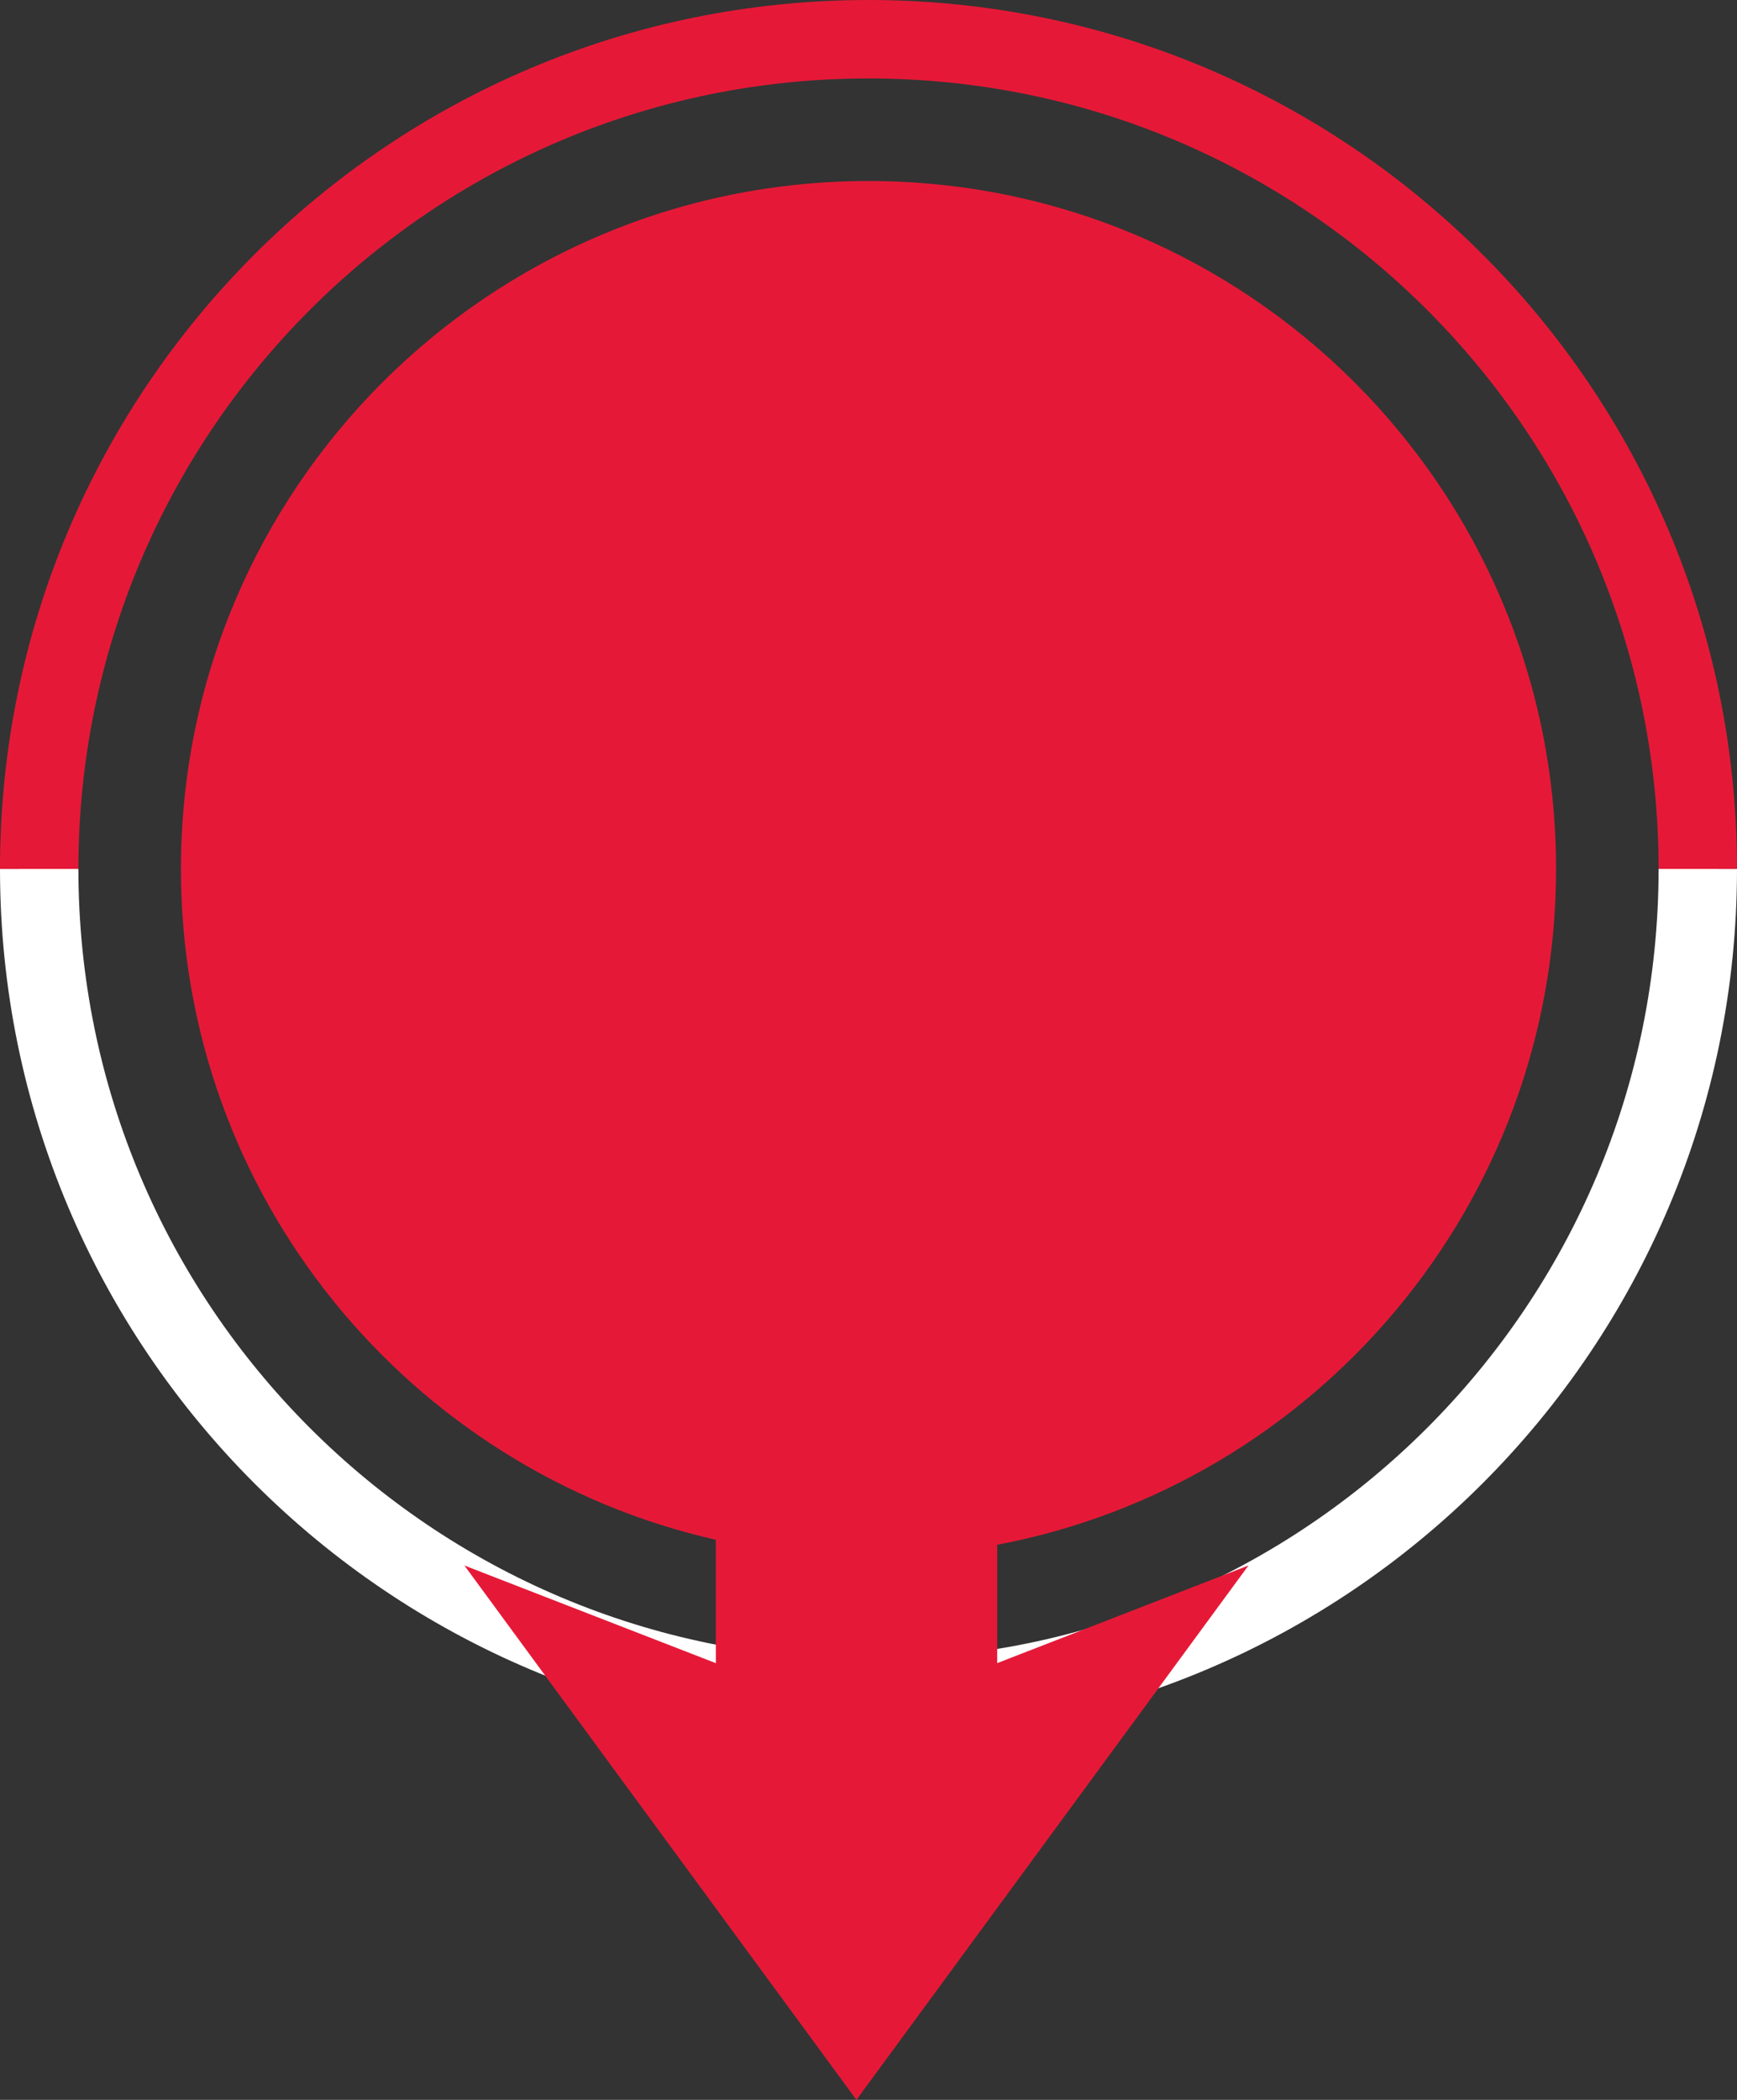
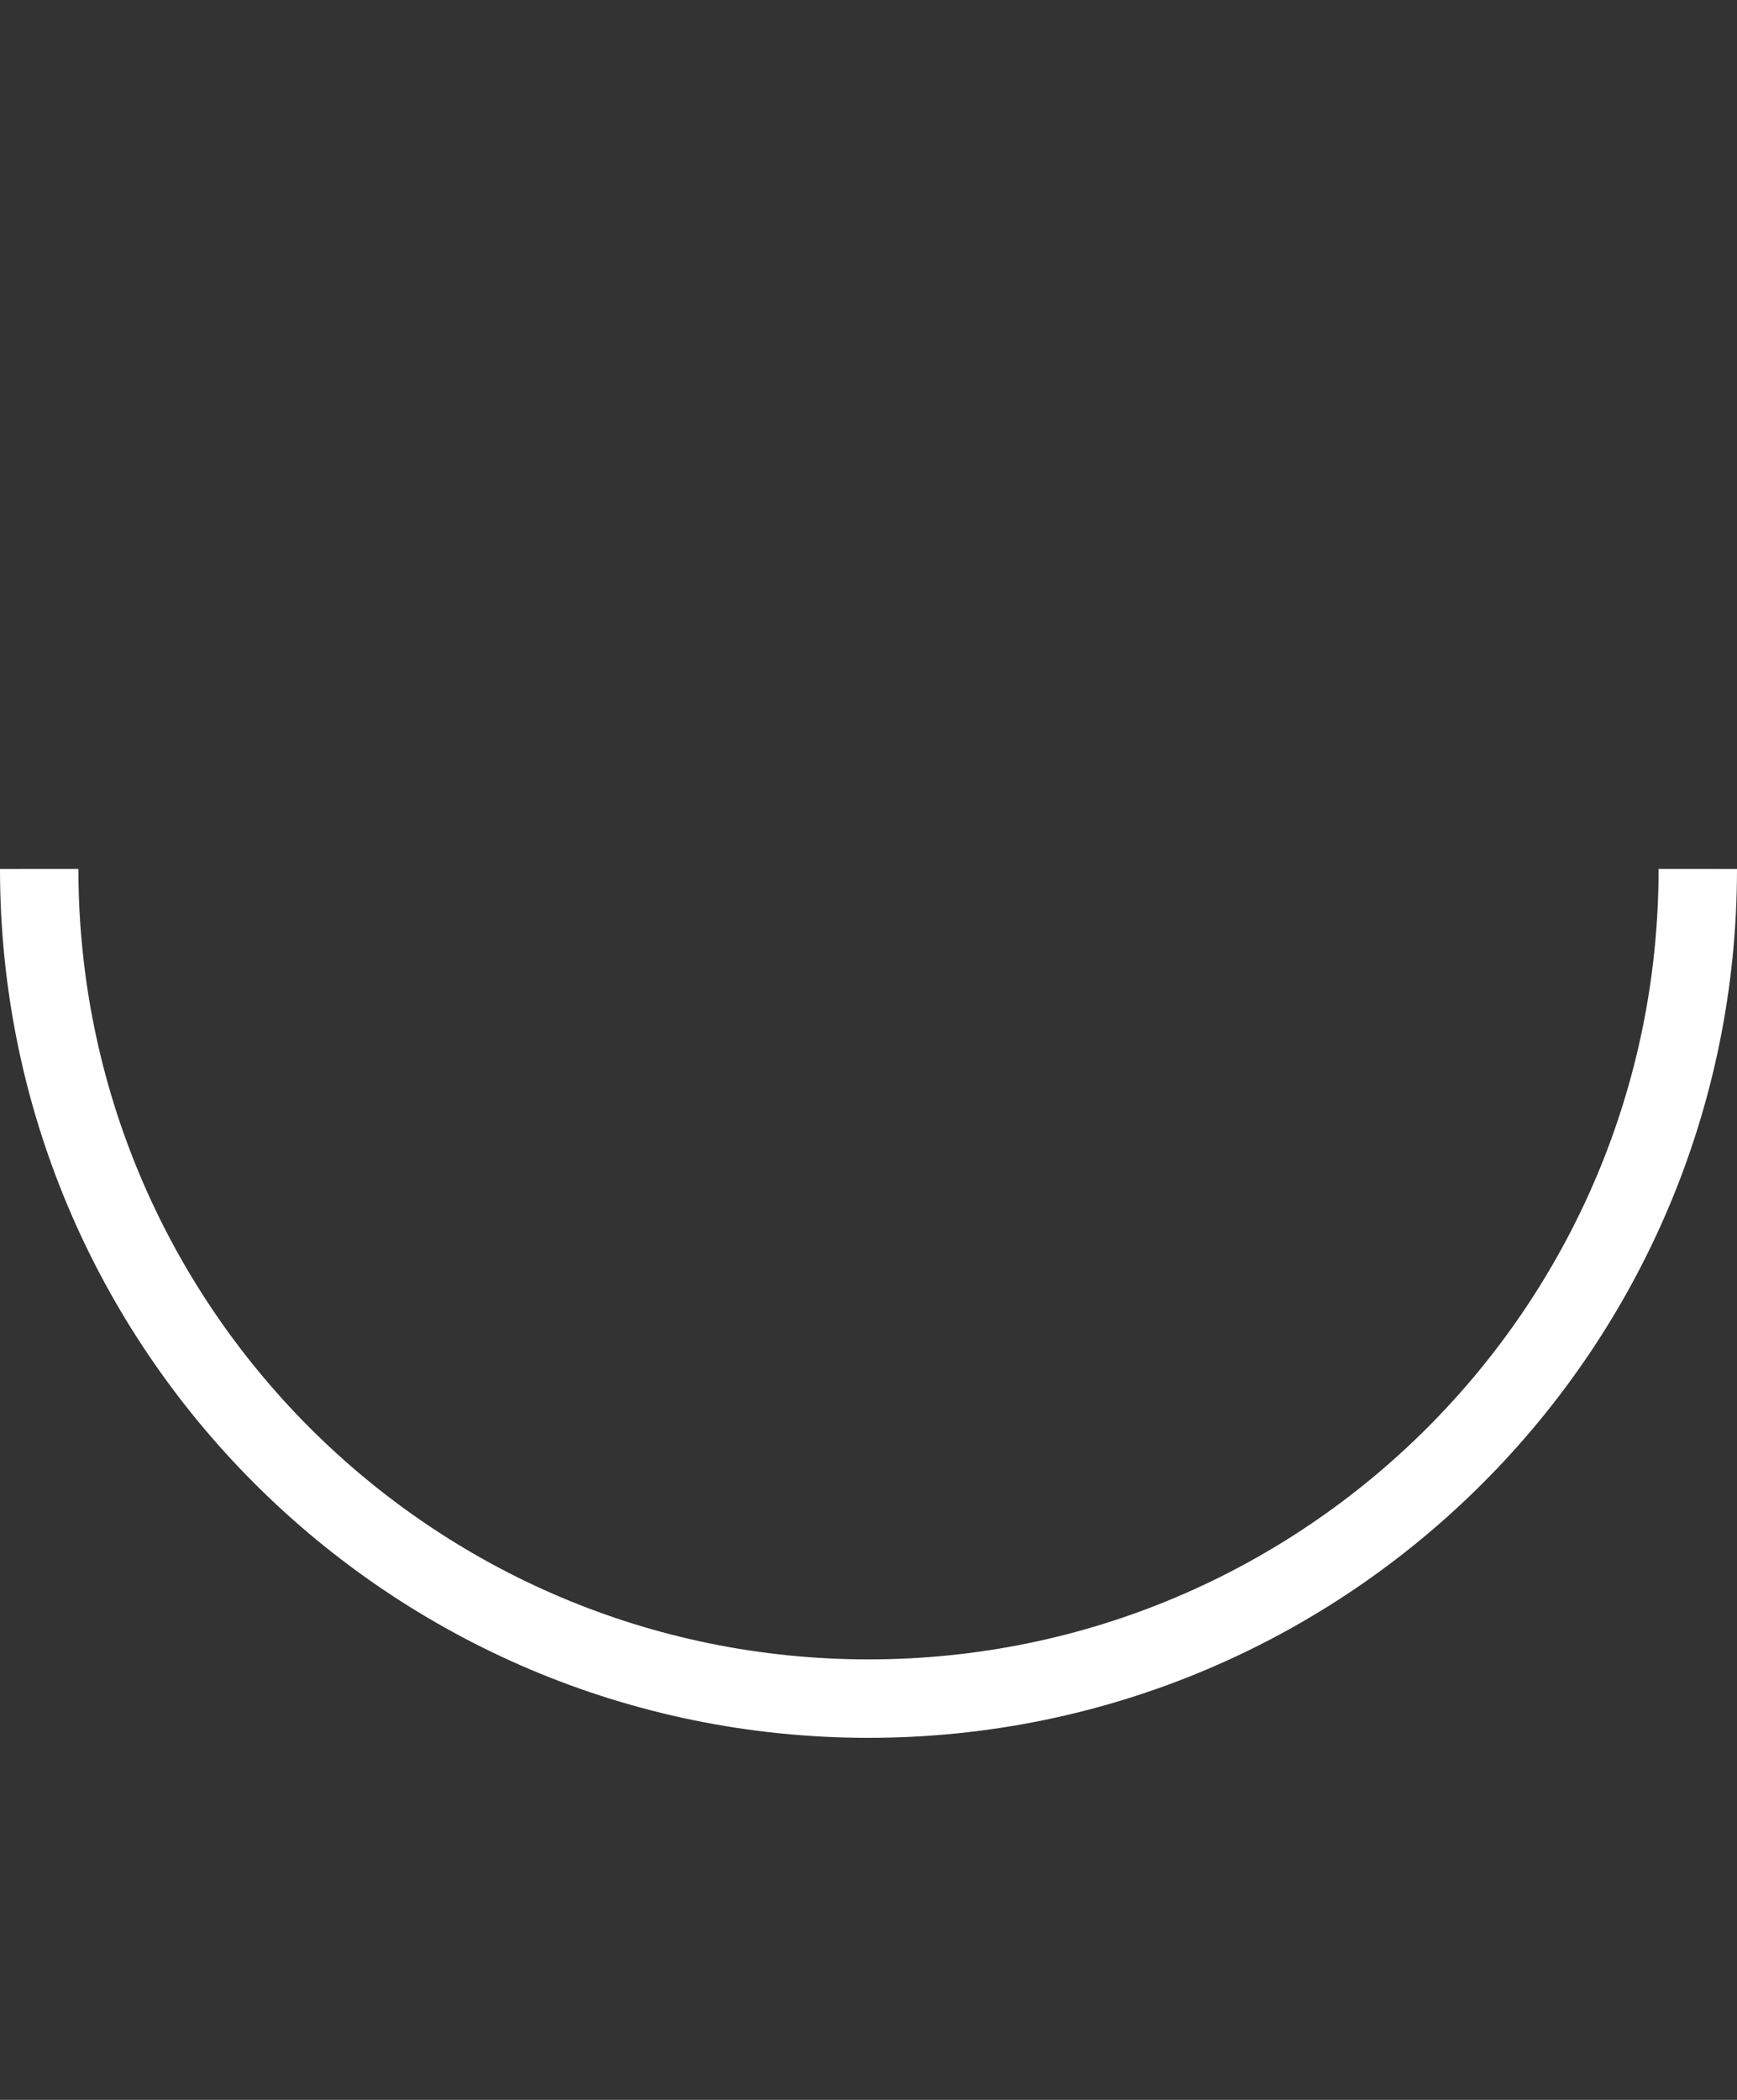
<svg xmlns="http://www.w3.org/2000/svg" width="288px" height="348px" viewBox="0 0 288 348" version="1.1">
  <rect x="0" y="0" width="288" height="348" fill="#333333" stroke="none" />
  <title>red</title>
  <g id="Page-1" stroke="none" stroke-width="1" fill="none" fill-rule="evenodd">
    <g id="donuts" transform="translate(-55, -43)">
      <g id="red" transform="translate(55, 43)">
-         <path d="M143.998,0 C223.528,0 288,64.468 288,143.996 L275,143.997 C275,71.648 216.348,13 143.998,13 C71.65,13 13,71.653 13,143.997 L13,143.997 L0,143.996 C0,64.473 64.47,0 143.998,0 Z" id="Combined-Shape" fill="#E51937" />
        <path d="M143.998,0 C223.528,0 288,64.468 288,143.996 L275,143.997 C275,71.648 216.348,13 143.998,13 C71.65,13 13,71.653 13,143.997 L13,143.997 L0,143.996 C0,64.473 64.47,0 143.998,0 Z" id="Combined-Shape" fill="#FFFFFF" transform="translate(144, 144) scale(1, -1) translate(-144, -144) " />
-         <path d="M143.999,30 C206.96,30 258,81.037 258,143.997 C258,199.663 218.101,246.013 165.34,256.006 L165.339,275.618 L207,259.44 L141.999,348 L77,259.44 L118.69,275.625 L118.689,255.18 C67.909,243.668 29.997,198.259 30,143.997 C30,81.041 81.039,30 143.999,30 Z" id="Combined-Shape" fill="#E51937" />
      </g>
    </g>
  </g>
</svg>